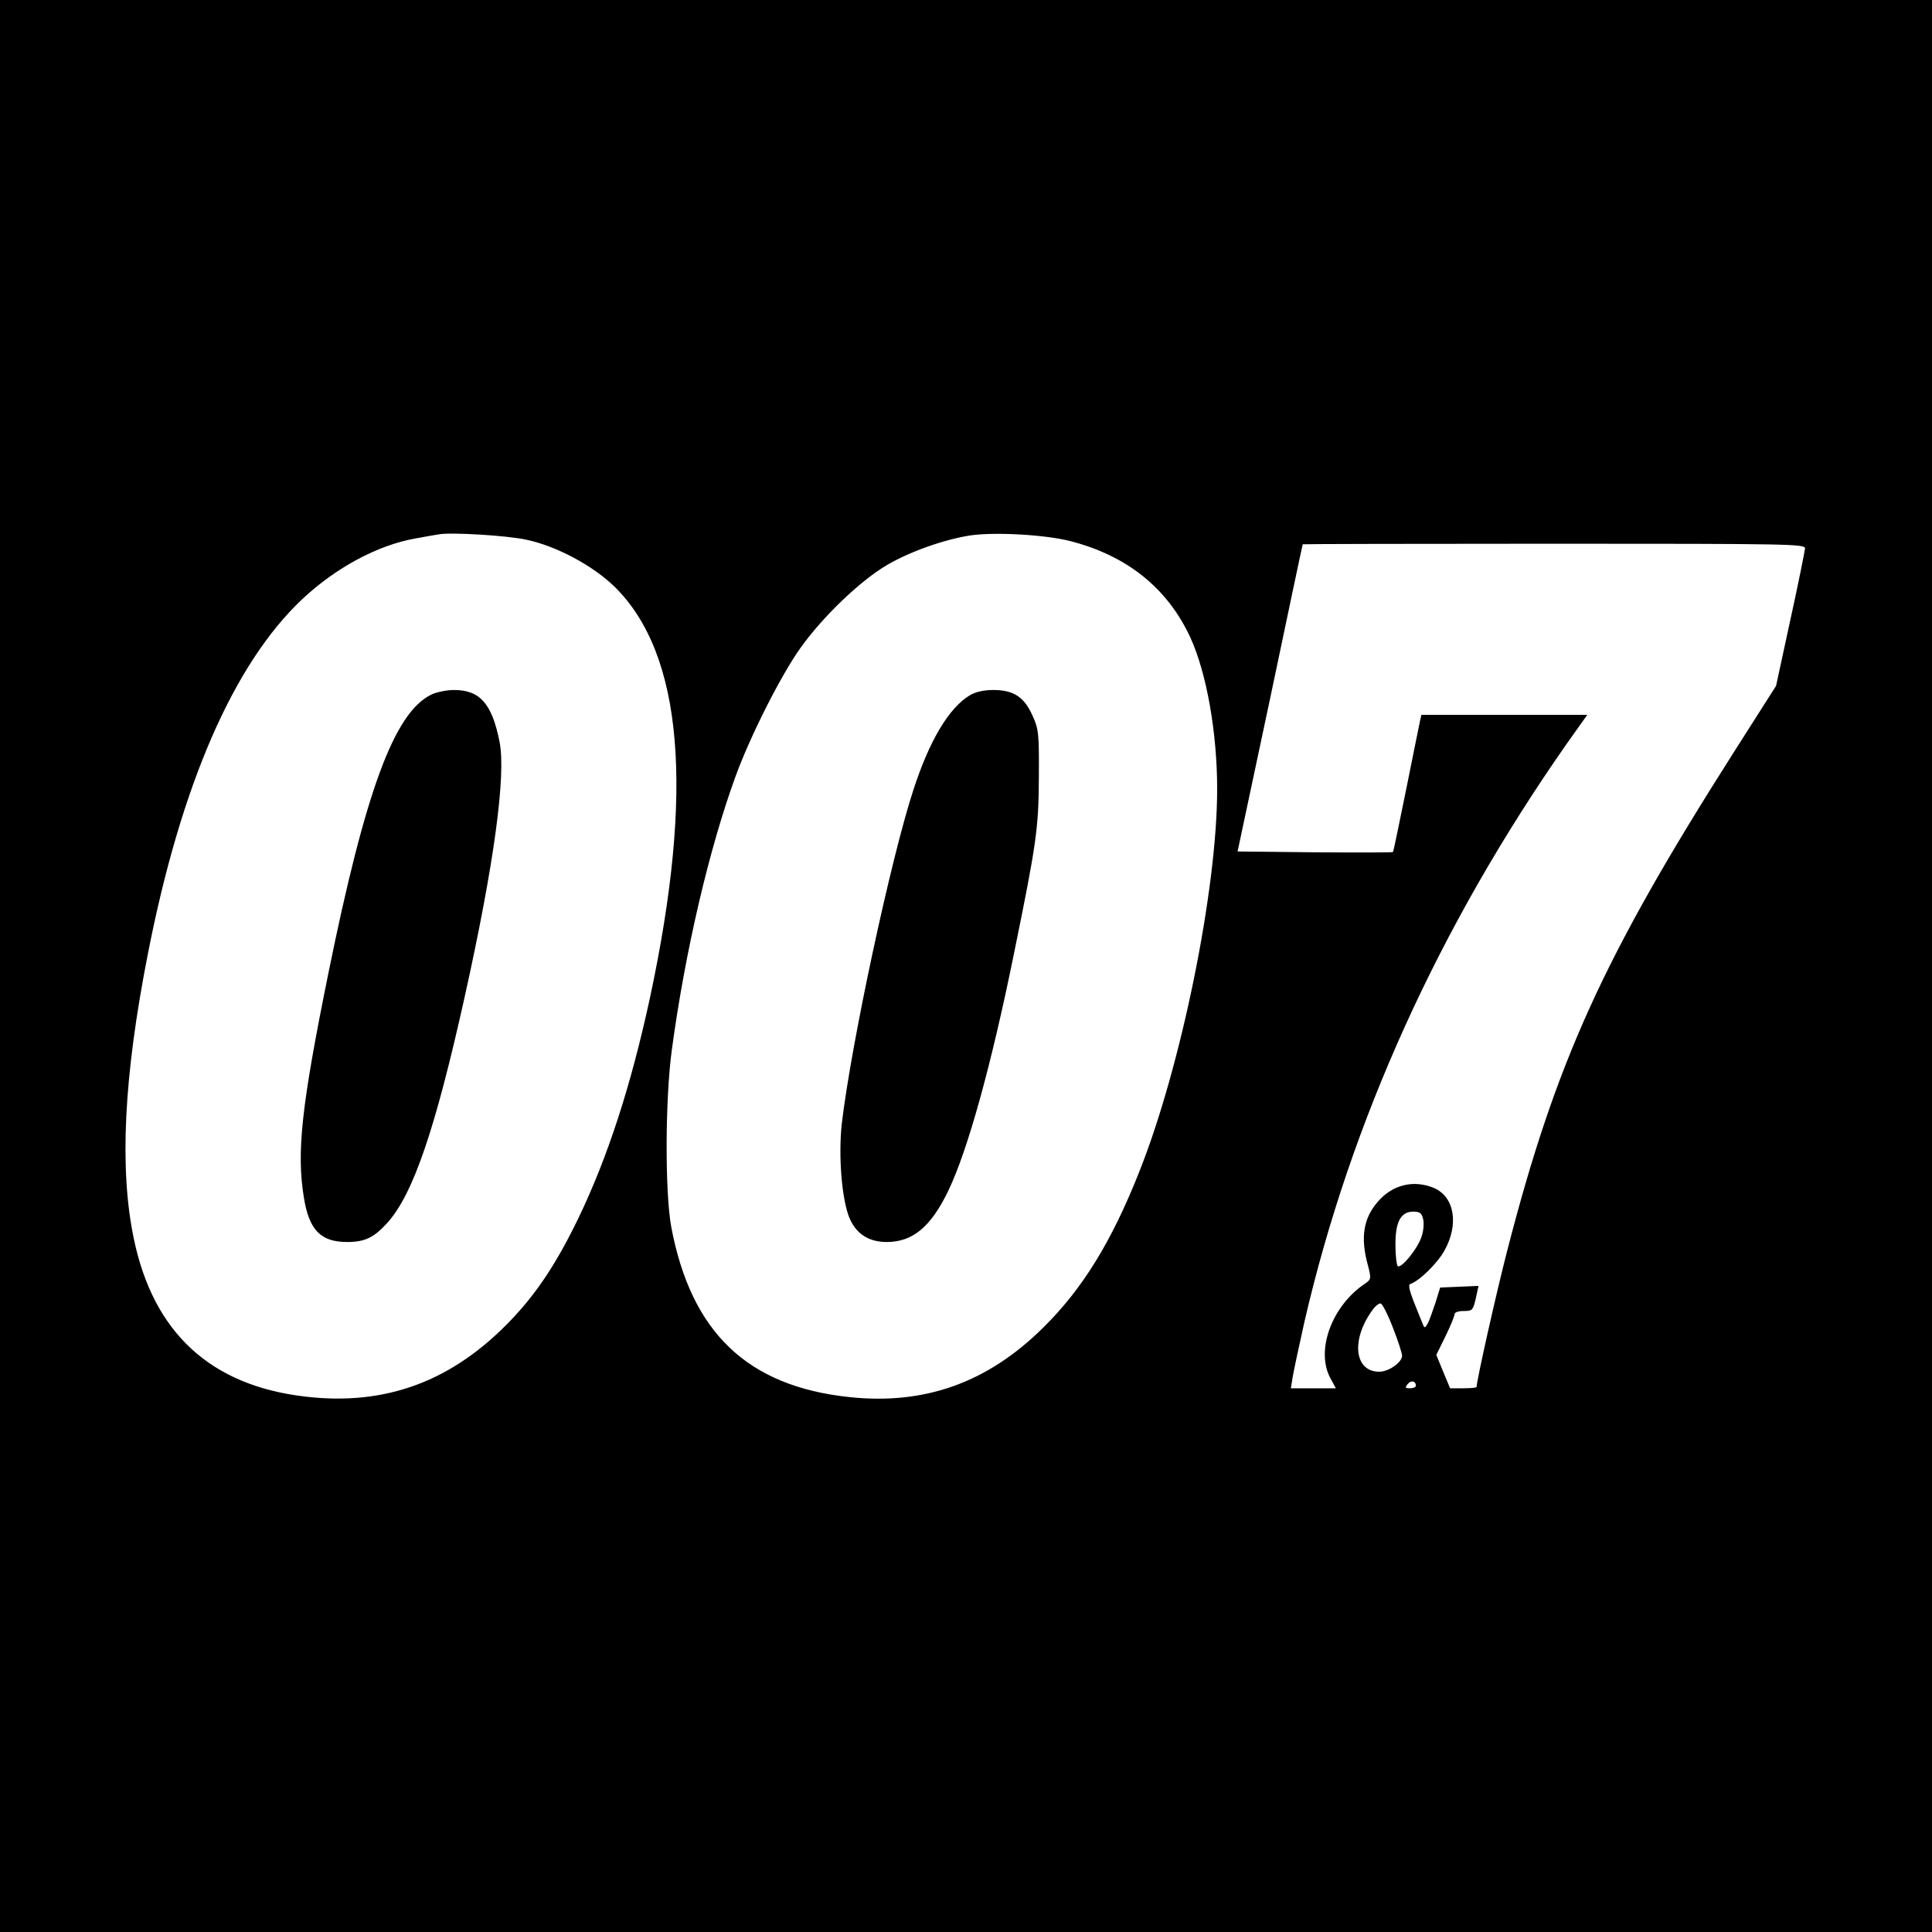
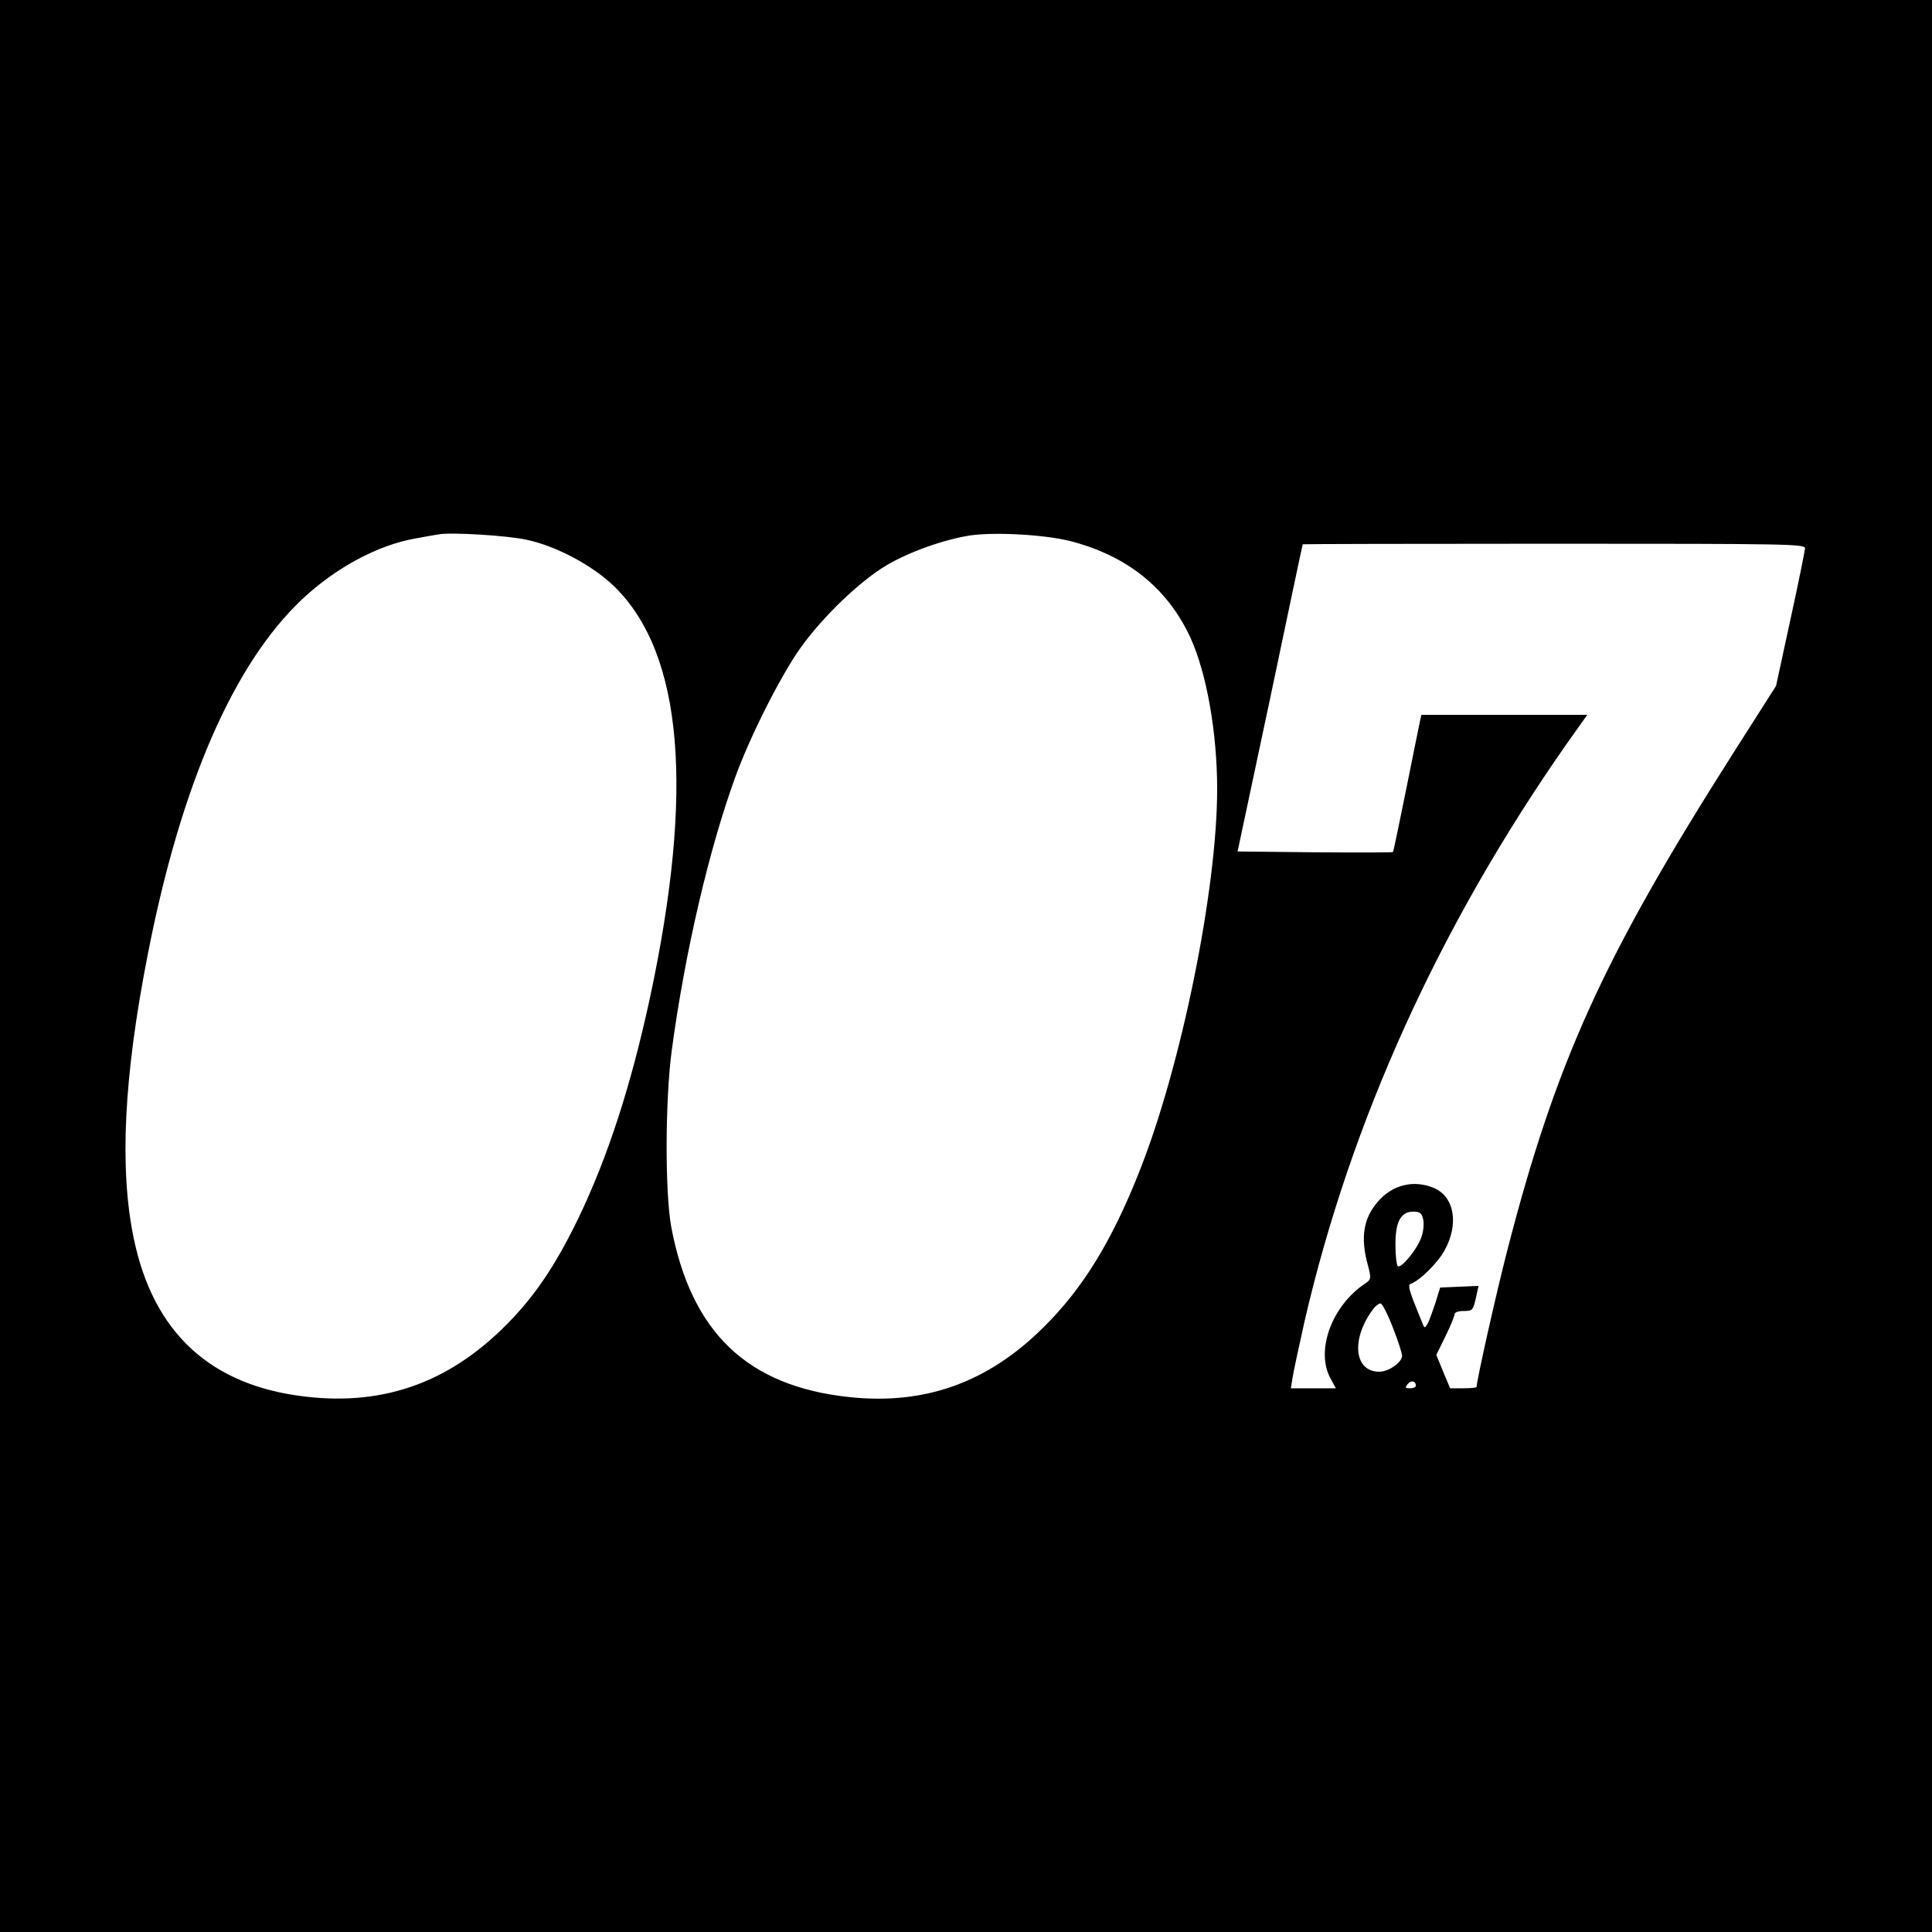
<svg xmlns="http://www.w3.org/2000/svg" version="1.0" width="700pt" height="700pt" viewBox="0 0 700 700" preserveAspectRatio="xMidYMid meet">
  <g transform="translate(0,700) scale(0.1,-0.1)" fill="#000000" stroke="none">
    <path d="M0 3500 l0 -3500 3500 0 3500 0 0 3500 0 3500 -3500 0 -3500 0 0 -3500z m1905 1545 c111 -23 245 -95 324 -173 245 -244 287 -735 126 -1487 -69 -319 -153 -578 -260 -800 -77 -159 -148 -267 -240 -364 -213 -225 -456 -316 -750 -281 -342 40 -549 231 -620 571 -53 253 -37 587 51 1034 120 613 311 1051 560 1285 122 114 273 195 409 219 33 6 71 13 85 15 45 8 243 -4 315 -19z m1971 -5 c208 -53 354 -171 437 -350 59 -129 97 -345 97 -549 0 -364 -130 -1004 -282 -1386 -100 -253 -206 -425 -348 -565 -201 -199 -428 -281 -702 -252 -370 39 -574 234 -646 617 -23 126 -22 462 2 640 48 357 136 732 231 992 54 148 165 367 235 465 81 114 217 244 314 301 84 49 206 92 301 107 89 13 269 3 361 -20z m2664 -27 c-1 -10 -24 -126 -53 -258 l-52 -240 -156 -245 c-470 -739 -642 -1117 -819 -1805 -39 -151 -110 -468 -110 -490 0 -3 -22 -5 -48 -5 l-48 0 -25 60 -25 61 33 67 c18 37 33 73 33 80 0 7 13 12 33 12 32 0 34 3 44 45 l10 46 -69 -3 -70 -3 -17 -55 c-10 -30 -22 -64 -28 -75 -11 -19 -12 -19 -21 5 -6 14 -20 50 -32 80 -14 37 -18 56 -10 58 33 11 97 74 123 120 54 96 37 196 -38 228 -73 30 -149 12 -202 -49 -53 -60 -64 -130 -38 -227 14 -53 13 -55 -8 -70 -121 -80 -181 -242 -127 -343 l20 -37 -81 0 -82 0 7 43 c4 23 23 112 42 197 168 728 489 1435 949 2093 l76 107 -300 0 -301 0 -5 -22 c-3 -13 -25 -124 -50 -247 -25 -123 -46 -226 -48 -228 -2 -2 -130 -2 -284 -1 l-279 3 118 555 c64 305 117 556 118 558 0 1 410 2 910 2 860 0 910 -1 910 -17z m-1384 -2429 c4 -14 2 -43 -5 -63 -12 -42 -75 -120 -87 -108 -4 4 -8 38 -8 75 -1 84 19 122 64 122 24 0 31 -5 36 -26z m-109 -395 c18 -46 33 -92 33 -101 0 -24 -48 -58 -83 -58 -89 0 -103 114 -26 221 11 17 26 28 32 26 6 -2 26 -41 44 -88z m83 -210 c0 -5 -10 -9 -21 -9 -18 0 -19 2 -9 15 12 15 30 12 30 -6z" />
-     <path d="M1562 4483 c-134 -66 -238 -349 -372 -1008 -98 -483 -116 -649 -89 -814 19 -118 61 -161 157 -161 64 0 97 16 145 69 94 104 174 339 281 821 106 477 150 802 126 922 -27 138 -71 188 -165 188 -27 0 -65 -8 -83 -17z" />
-     <path d="M3514 4481 c-76 -46 -146 -163 -204 -341 -82 -249 -226 -922 -260 -1211 -13 -117 0 -279 29 -345 25 -56 70 -84 134 -84 94 0 160 55 223 186 70 146 155 451 238 860 82 401 89 453 90 639 1 159 -1 174 -23 222 -30 68 -69 93 -142 93 -35 0 -65 -7 -85 -19z" />
  </g>
</svg>